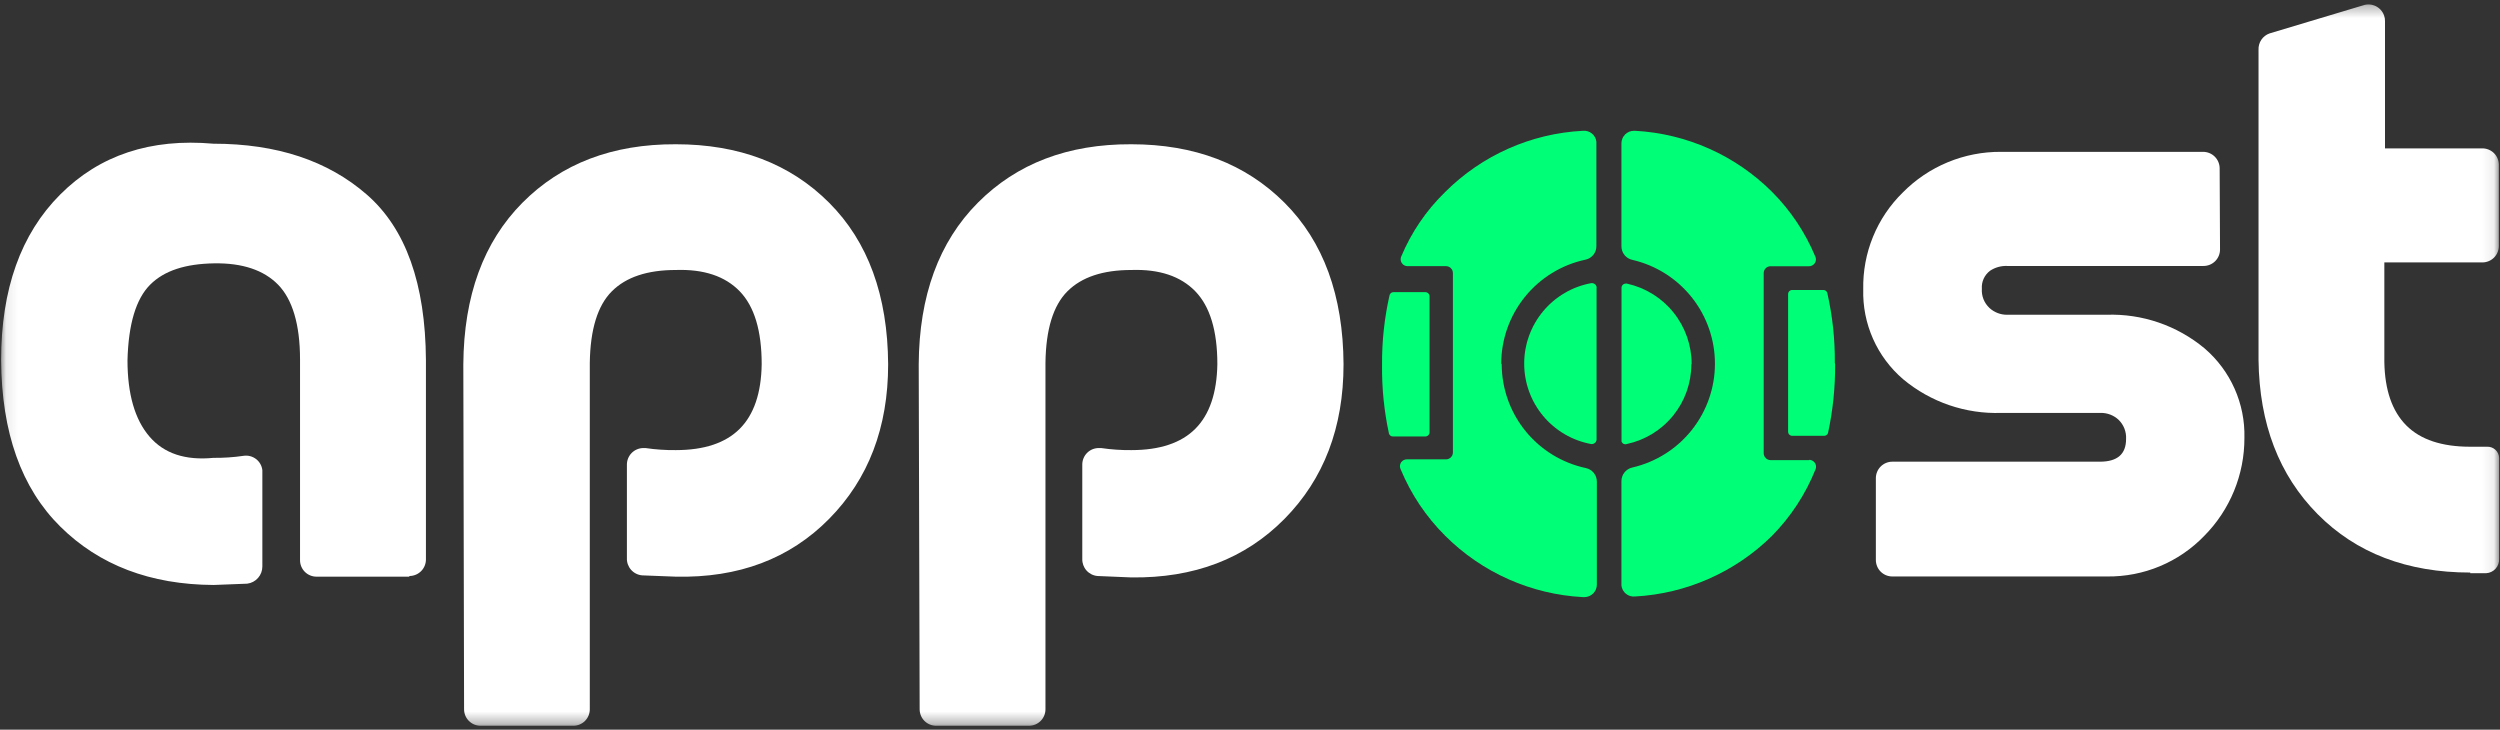
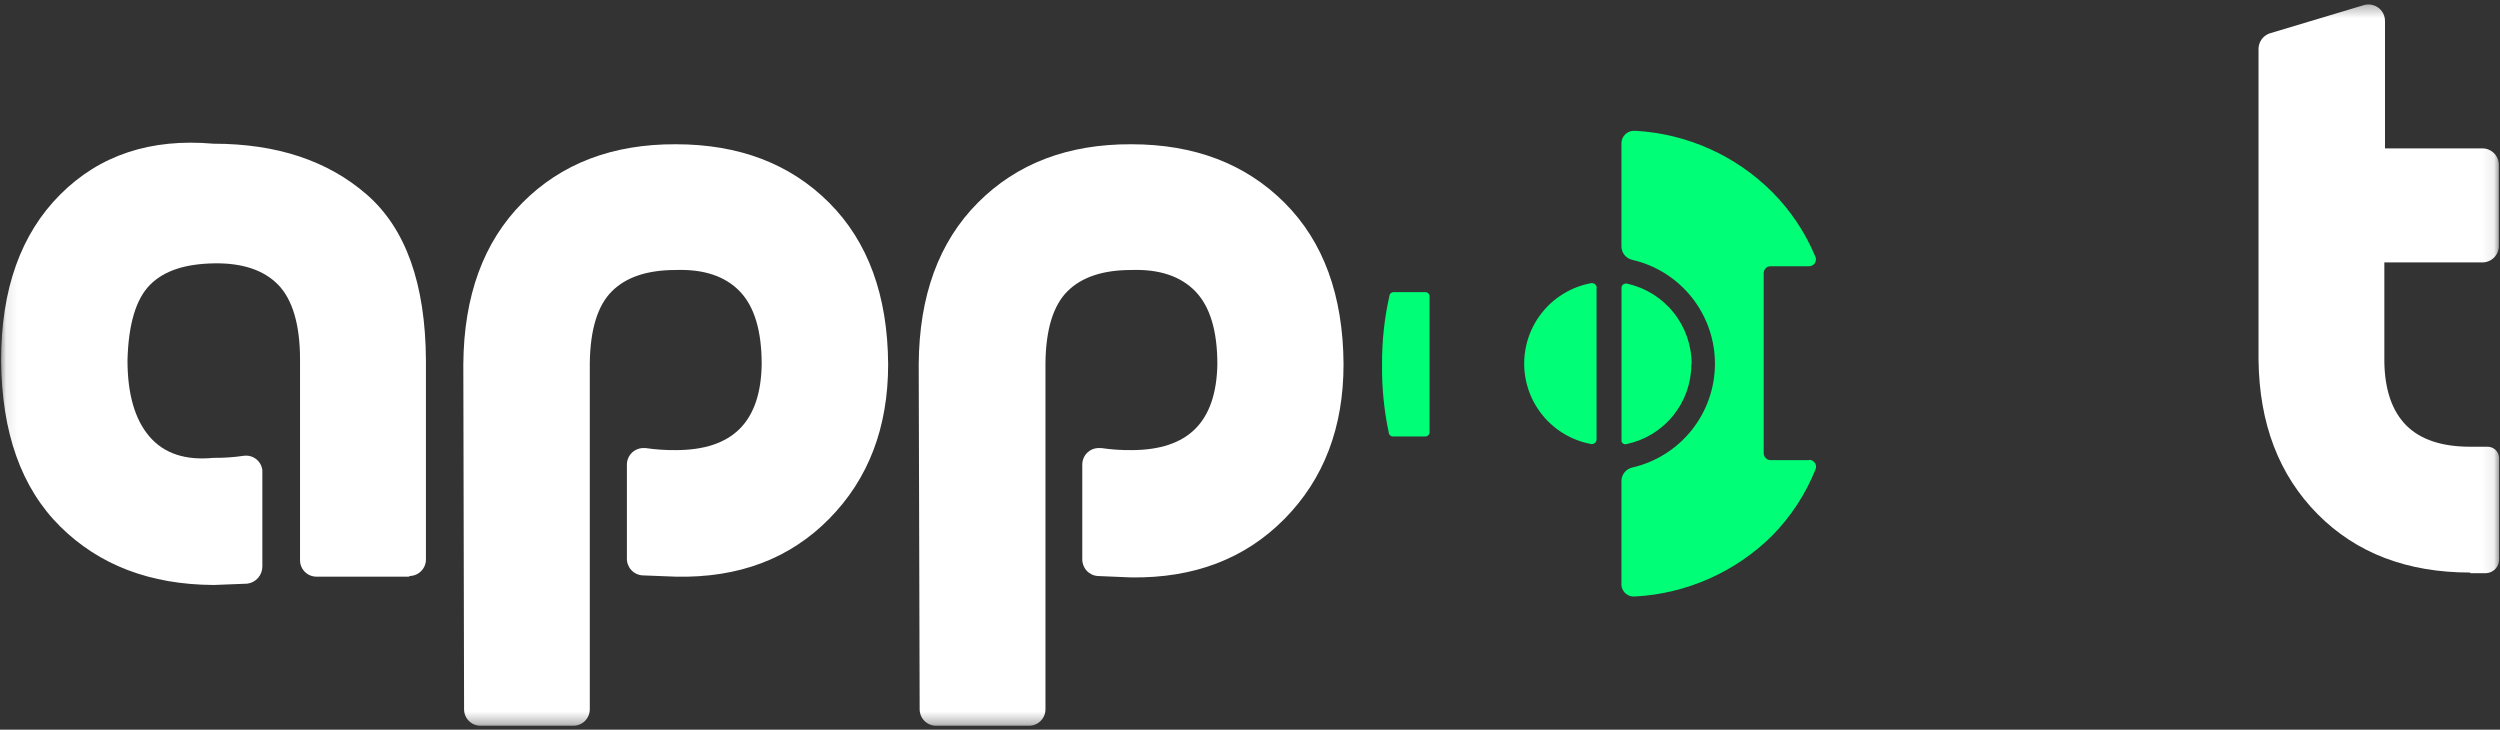
<svg xmlns="http://www.w3.org/2000/svg" width="209" height="61" viewBox="0 0 209 61" fill="none">
  <rect x="0" y="0" width="209" height="61" fill="#333333" stroke="none" />
  <mask id="mask0_7_125" style="mask-type:luminance" maskUnits="userSpaceOnUse" x="0" y="0" width="209" height="61">
    <path d="M208.927 0.316H0.085V60.68H208.927V0.316Z" fill="white" />
  </mask>
  <g mask="url(#mask0_7_125)">
    <path d="M38.734 30.455C38.776 24.725 40.425 20.221 43.68 16.944C46.936 13.668 51.208 12.04 56.496 12.06C61.783 12.06 66.055 13.688 69.311 16.944C72.567 20.2 74.213 24.704 74.249 30.455C74.249 35.737 72.603 40.046 69.311 43.38C66.019 46.714 61.747 48.324 56.496 48.209L53.682 48.1C53.326 48.07 52.995 47.904 52.758 47.636C52.52 47.368 52.395 47.019 52.409 46.662V38.847C52.408 38.666 52.443 38.486 52.511 38.318C52.58 38.15 52.681 37.996 52.808 37.867C52.936 37.738 53.088 37.635 53.255 37.565C53.423 37.495 53.602 37.458 53.784 37.457H53.964C54.802 37.581 55.648 37.638 56.496 37.629C58.871 37.629 60.653 37.035 61.841 35.847C63.028 34.659 63.641 32.859 63.677 30.447C63.677 27.65 63.065 25.618 61.841 24.352C60.616 23.086 58.835 22.492 56.496 22.571C54.12 22.571 52.339 23.165 51.151 24.352C49.963 25.54 49.348 27.533 49.307 30.33V59.297C49.307 59.662 49.162 60.012 48.904 60.27C48.646 60.528 48.296 60.673 47.931 60.673H40.172C39.807 60.673 39.457 60.528 39.199 60.27C38.941 60.012 38.797 59.662 38.797 59.297L38.734 30.455Z" fill="white" />
    <path d="M76.805 30.455C76.841 24.725 78.49 20.221 81.751 16.944C85.012 13.668 89.284 12.04 94.567 12.06C99.849 12.06 104.12 13.688 107.382 16.944C110.642 20.2 112.289 24.704 112.32 30.455C112.32 35.737 110.674 40.046 107.382 43.38C104.089 46.714 99.818 48.344 94.567 48.272L91.754 48.154C91.397 48.124 91.066 47.958 90.829 47.691C90.591 47.423 90.466 47.074 90.479 46.717V38.84C90.478 38.657 90.514 38.476 90.584 38.307C90.653 38.139 90.756 37.985 90.885 37.857C91.014 37.728 91.169 37.626 91.338 37.557C91.506 37.489 91.688 37.455 91.87 37.457H92.058C92.893 37.58 93.738 37.638 94.582 37.629C96.957 37.629 98.739 37.035 99.927 35.847C101.115 34.659 101.729 32.859 101.771 30.447C101.771 27.65 101.156 25.618 99.927 24.352C98.698 23.086 96.916 22.492 94.582 22.571C92.206 22.571 90.425 23.165 89.237 24.352C88.049 25.54 87.437 27.533 87.401 30.33V59.297C87.401 59.662 87.256 60.012 86.998 60.27C86.74 60.528 86.391 60.673 86.025 60.673H78.266C78.085 60.674 77.905 60.639 77.737 60.57C77.57 60.502 77.417 60.4 77.288 60.273C77.16 60.145 77.058 59.993 76.988 59.825C76.919 59.658 76.883 59.478 76.883 59.297L76.805 30.455Z" fill="white" />
-     <path d="M185.594 20.852C185.595 21.033 185.56 21.212 185.491 21.38C185.423 21.548 185.321 21.701 185.194 21.829C185.066 21.957 184.914 22.06 184.747 22.129C184.579 22.199 184.4 22.235 184.218 22.235H167.809C167.299 22.211 166.796 22.351 166.371 22.633C166.141 22.806 165.956 23.034 165.836 23.296C165.716 23.558 165.663 23.846 165.684 24.133C165.662 24.432 165.709 24.731 165.818 25.01C165.928 25.288 166.098 25.539 166.316 25.743C166.722 26.118 167.257 26.322 167.809 26.314H176.084C179.077 26.207 182.004 27.209 184.305 29.127C185.378 30.048 186.233 31.195 186.809 32.487C187.385 33.779 187.667 35.183 187.633 36.597C187.646 39.669 186.437 42.621 184.273 44.802C183.225 45.889 181.965 46.751 180.572 47.334C179.178 47.917 177.681 48.209 176.17 48.193H158.197C158.016 48.193 157.837 48.157 157.669 48.088C157.502 48.018 157.35 47.916 157.222 47.788C157.094 47.659 156.993 47.507 156.925 47.339C156.856 47.171 156.821 46.992 156.822 46.81V39.981C156.821 39.799 156.856 39.62 156.925 39.452C156.993 39.284 157.094 39.132 157.222 39.003C157.35 38.875 157.502 38.773 157.669 38.703C157.837 38.633 158.016 38.597 158.197 38.597H175.552C177.014 38.597 177.74 37.965 177.74 36.699C177.757 36.401 177.708 36.103 177.6 35.825C177.491 35.547 177.323 35.296 177.108 35.089C176.702 34.714 176.167 34.51 175.615 34.519H167.324C164.331 34.625 161.404 33.624 159.104 31.705C158.022 30.779 157.16 29.623 156.583 28.321C156.006 27.019 155.727 25.604 155.767 24.18C155.737 22.678 156.014 21.185 156.583 19.794C157.151 18.403 157.998 17.144 159.073 16.093C160.145 15.006 161.424 14.146 162.835 13.562C164.245 12.978 165.759 12.683 167.285 12.694H184.179C184.546 12.694 184.898 12.839 185.157 13.098C185.417 13.358 185.563 13.71 185.563 14.077L185.594 20.852Z" fill="white" />
    <path d="M206.512 47.865C201.23 47.865 196.977 46.237 193.752 42.981C190.527 39.725 188.881 35.433 188.813 30.104V4.168C188.798 3.87 188.88 3.575 189.045 3.327C189.212 3.079 189.454 2.892 189.736 2.793L197.549 0.449C197.894 0.328 198.274 0.35 198.602 0.508C198.932 0.666 199.186 0.948 199.308 1.293C199.364 1.445 199.391 1.607 199.386 1.769V12.404H207.521C207.702 12.403 207.881 12.438 208.049 12.507C208.217 12.575 208.37 12.677 208.498 12.804C208.627 12.932 208.729 13.084 208.798 13.252C208.868 13.419 208.903 13.598 208.903 13.78V20.562C208.903 20.744 208.868 20.923 208.798 21.09C208.729 21.258 208.627 21.41 208.498 21.538C208.37 21.665 208.217 21.767 208.049 21.835C207.881 21.904 207.702 21.939 207.521 21.938H199.331V30.275C199.373 32.614 199.985 34.378 201.167 35.566C202.35 36.753 204.132 37.347 206.512 37.347H207.896C208.023 37.339 208.152 37.356 208.273 37.397C208.394 37.439 208.506 37.504 208.602 37.589C208.698 37.674 208.776 37.777 208.832 37.893C208.888 38.008 208.92 38.133 208.927 38.261V46.716C208.942 47.02 208.836 47.317 208.633 47.542C208.429 47.768 208.144 47.904 207.841 47.92H206.512V47.865Z" fill="white" />
    <path d="M133.473 24.071V36.777C133.458 36.882 133.401 36.977 133.316 37.041C133.232 37.105 133.126 37.134 133.02 37.121C131.448 36.831 130.027 35.999 129.005 34.771C127.982 33.543 127.422 31.995 127.422 30.396C127.422 28.798 127.982 27.25 129.005 26.022C130.027 24.794 131.448 23.962 133.02 23.672C133.126 23.657 133.233 23.683 133.32 23.746C133.405 23.809 133.464 23.903 133.481 24.008" fill="#00FF76" />
    <path d="M119.509 24.649V36.136C119.509 36.229 119.473 36.319 119.406 36.385C119.34 36.451 119.251 36.488 119.158 36.488H116.461C116.386 36.493 116.311 36.473 116.249 36.43C116.187 36.388 116.141 36.325 116.118 36.253C115.711 34.366 115.517 32.44 115.54 30.51C115.523 28.538 115.736 26.572 116.173 24.649C116.199 24.58 116.246 24.521 116.308 24.48C116.369 24.44 116.443 24.419 116.516 24.423H119.158C119.25 24.423 119.338 24.459 119.404 24.523C119.469 24.587 119.508 24.674 119.509 24.766" fill="#00FF76" />
    <path d="M141.397 30.455C141.395 32.016 140.858 33.53 139.875 34.743C138.893 35.956 137.524 36.795 135.997 37.121C135.912 37.151 135.817 37.145 135.734 37.106C135.653 37.066 135.59 36.995 135.56 36.91C135.552 36.866 135.552 36.821 135.56 36.777V24.071C135.557 24.026 135.565 23.981 135.579 23.938C135.595 23.895 135.619 23.857 135.649 23.823C135.68 23.79 135.717 23.763 135.757 23.744C135.798 23.724 135.843 23.713 135.888 23.712C135.931 23.7 135.978 23.7 136.021 23.712C137.551 24.049 138.921 24.9 139.902 26.122C140.885 27.344 141.42 28.864 141.421 30.432" fill="#00FF76" />
-     <path d="M153.415 30.455C153.429 32.388 153.23 34.317 152.821 36.206C152.798 36.277 152.75 36.337 152.688 36.379C152.626 36.419 152.552 36.439 152.478 36.433H149.828C149.738 36.433 149.649 36.397 149.585 36.332C149.521 36.268 149.485 36.18 149.485 36.089V24.587C149.485 24.495 149.521 24.408 149.585 24.343C149.649 24.279 149.738 24.243 149.828 24.243H152.415C152.49 24.238 152.565 24.258 152.627 24.3C152.69 24.343 152.736 24.405 152.758 24.477C153.196 26.4 153.409 28.366 153.391 30.338" fill="#00FF76" />
    <path d="M151.258 38.441C151.411 38.445 151.554 38.509 151.66 38.619C151.766 38.728 151.824 38.875 151.821 39.027C151.82 39.103 151.805 39.177 151.774 39.246C150.941 41.321 149.703 43.21 148.133 44.802C145.067 47.828 141.001 49.629 136.7 49.866C136.427 49.896 136.152 49.817 135.937 49.646C135.721 49.475 135.584 49.225 135.552 48.951C135.552 48.912 135.552 48.865 135.552 48.826V40.231C135.549 39.962 135.64 39.701 135.808 39.492C135.976 39.283 136.212 39.138 136.474 39.082C138.435 38.627 140.183 37.522 141.435 35.946C142.687 34.37 143.369 32.417 143.369 30.404C143.369 28.392 142.687 26.438 141.435 24.863C140.183 23.287 138.435 22.181 136.474 21.727C136.211 21.672 135.974 21.528 135.806 21.318C135.638 21.108 135.549 20.847 135.552 20.578V11.982C135.552 11.707 135.66 11.443 135.853 11.247C136.046 11.052 136.308 10.939 136.584 10.935H136.709C141.013 11.173 145.079 12.986 148.133 16.03C149.679 17.578 150.907 19.412 151.751 21.43C151.786 21.5 151.806 21.576 151.81 21.654C151.815 21.732 151.803 21.81 151.775 21.883C151.748 21.956 151.707 22.023 151.653 22.08C151.598 22.136 151.534 22.181 151.461 22.211C151.39 22.242 151.313 22.258 151.235 22.258H148.015C147.864 22.258 147.719 22.318 147.612 22.425C147.506 22.532 147.445 22.677 147.445 22.828V37.886C147.445 38.038 147.505 38.184 147.612 38.293C147.718 38.401 147.864 38.463 148.015 38.465H151.258V38.441Z" fill="#00FF76" />
-     <path d="M125.542 30.455C125.548 32.486 126.249 34.454 127.528 36.032C128.808 37.61 130.588 38.703 132.575 39.129C132.838 39.183 133.074 39.328 133.242 39.538C133.41 39.747 133.501 40.009 133.497 40.278V48.873C133.497 49.148 133.388 49.412 133.196 49.608C133.002 49.804 132.74 49.916 132.466 49.92H132.348C128.009 49.693 123.906 47.87 120.83 44.802C119.227 43.211 117.958 41.317 117.094 39.23C117.059 39.161 117.04 39.084 117.035 39.006C117.031 38.928 117.042 38.85 117.07 38.777C117.097 38.704 117.139 38.637 117.192 38.581C117.247 38.524 117.311 38.479 117.384 38.449C117.455 38.418 117.533 38.402 117.61 38.402H120.885C121.038 38.402 121.185 38.341 121.293 38.233C121.402 38.124 121.463 37.977 121.463 37.824V22.821C121.461 22.669 121.399 22.524 121.291 22.417C121.182 22.31 121.036 22.25 120.885 22.25H117.657C117.506 22.246 117.361 22.182 117.256 22.073C117.151 21.963 117.093 21.816 117.094 21.664C117.094 21.589 117.111 21.514 117.142 21.445C117.991 19.416 119.243 17.579 120.822 16.046C123.892 12.982 127.986 11.162 132.317 10.935C132.452 10.92 132.589 10.932 132.719 10.97C132.849 11.007 132.971 11.07 133.077 11.155C133.183 11.24 133.272 11.345 133.337 11.464C133.402 11.584 133.443 11.714 133.458 11.85C133.458 11.889 133.458 11.928 133.458 11.967V20.562C133.463 20.832 133.374 21.094 133.205 21.304C133.037 21.514 132.799 21.658 132.536 21.711C130.548 22.138 128.767 23.232 127.488 24.811C126.208 26.39 125.508 28.36 125.503 30.393" fill="#00FF76" />
    <path d="M34.217 48.209H26.466C26.284 48.21 26.105 48.175 25.937 48.106C25.769 48.038 25.617 47.937 25.488 47.809C25.36 47.681 25.258 47.529 25.188 47.362C25.118 47.194 25.083 47.015 25.083 46.834V30.049C25.083 27.103 24.434 25.009 23.246 23.797C22.058 22.586 20.277 21.977 17.901 22.016C15.526 22.055 13.744 22.61 12.556 23.797C11.369 24.985 10.736 27.087 10.658 30.119C10.658 32.948 11.275 35.073 12.494 36.495C13.713 37.918 15.502 38.504 17.839 38.277C18.686 38.286 19.532 38.229 20.371 38.105C20.552 38.079 20.737 38.089 20.914 38.135C21.092 38.181 21.258 38.263 21.404 38.374C21.549 38.485 21.671 38.625 21.762 38.784C21.853 38.943 21.911 39.119 21.933 39.301C21.937 39.361 21.937 39.421 21.933 39.48V47.357C21.934 47.71 21.806 48.051 21.573 48.316C21.34 48.581 21.018 48.751 20.668 48.795L17.854 48.904C12.567 48.873 8.295 47.245 5.039 44.021C1.783 40.796 0.134 36.162 0.093 30.119C0.093 24.18 1.739 19.562 5.031 16.265C8.324 12.967 12.595 11.55 17.847 12.014C23.134 12.014 27.406 13.431 30.662 16.265C33.918 19.099 35.567 23.712 35.608 30.104V46.771C35.608 47.138 35.463 47.49 35.203 47.749C34.944 48.008 34.592 48.154 34.225 48.154" fill="white" />
  </g>
</svg>